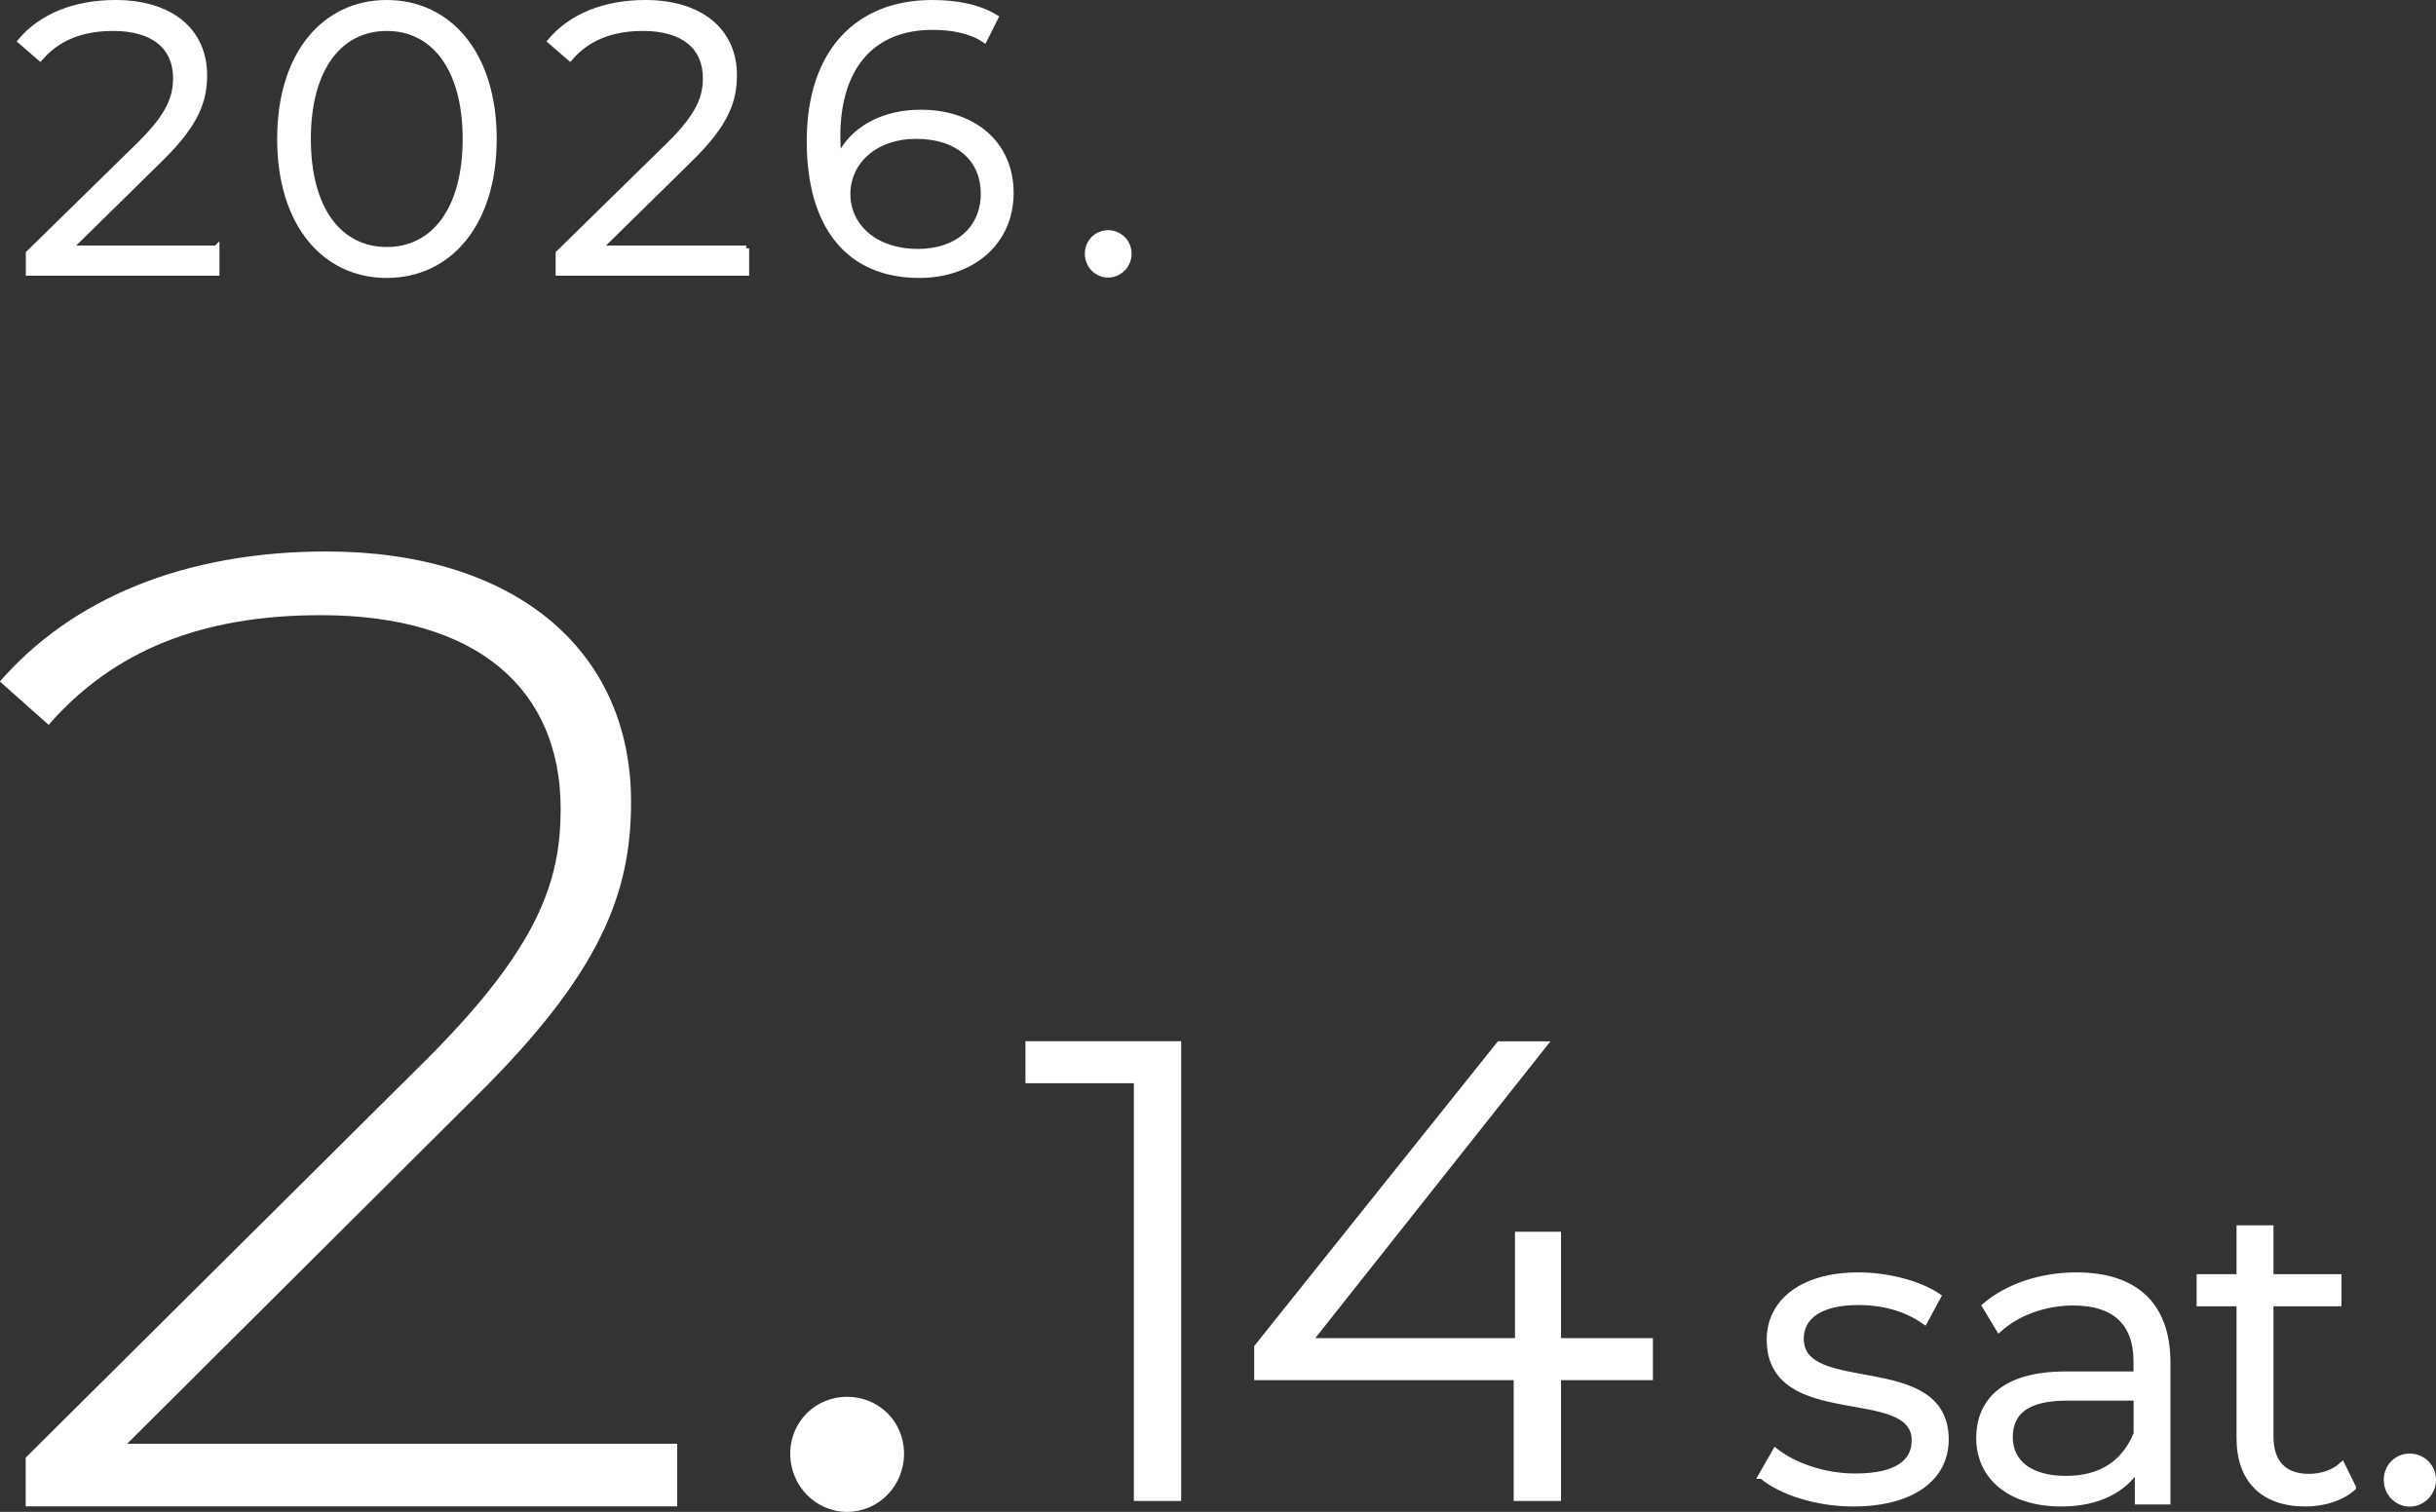
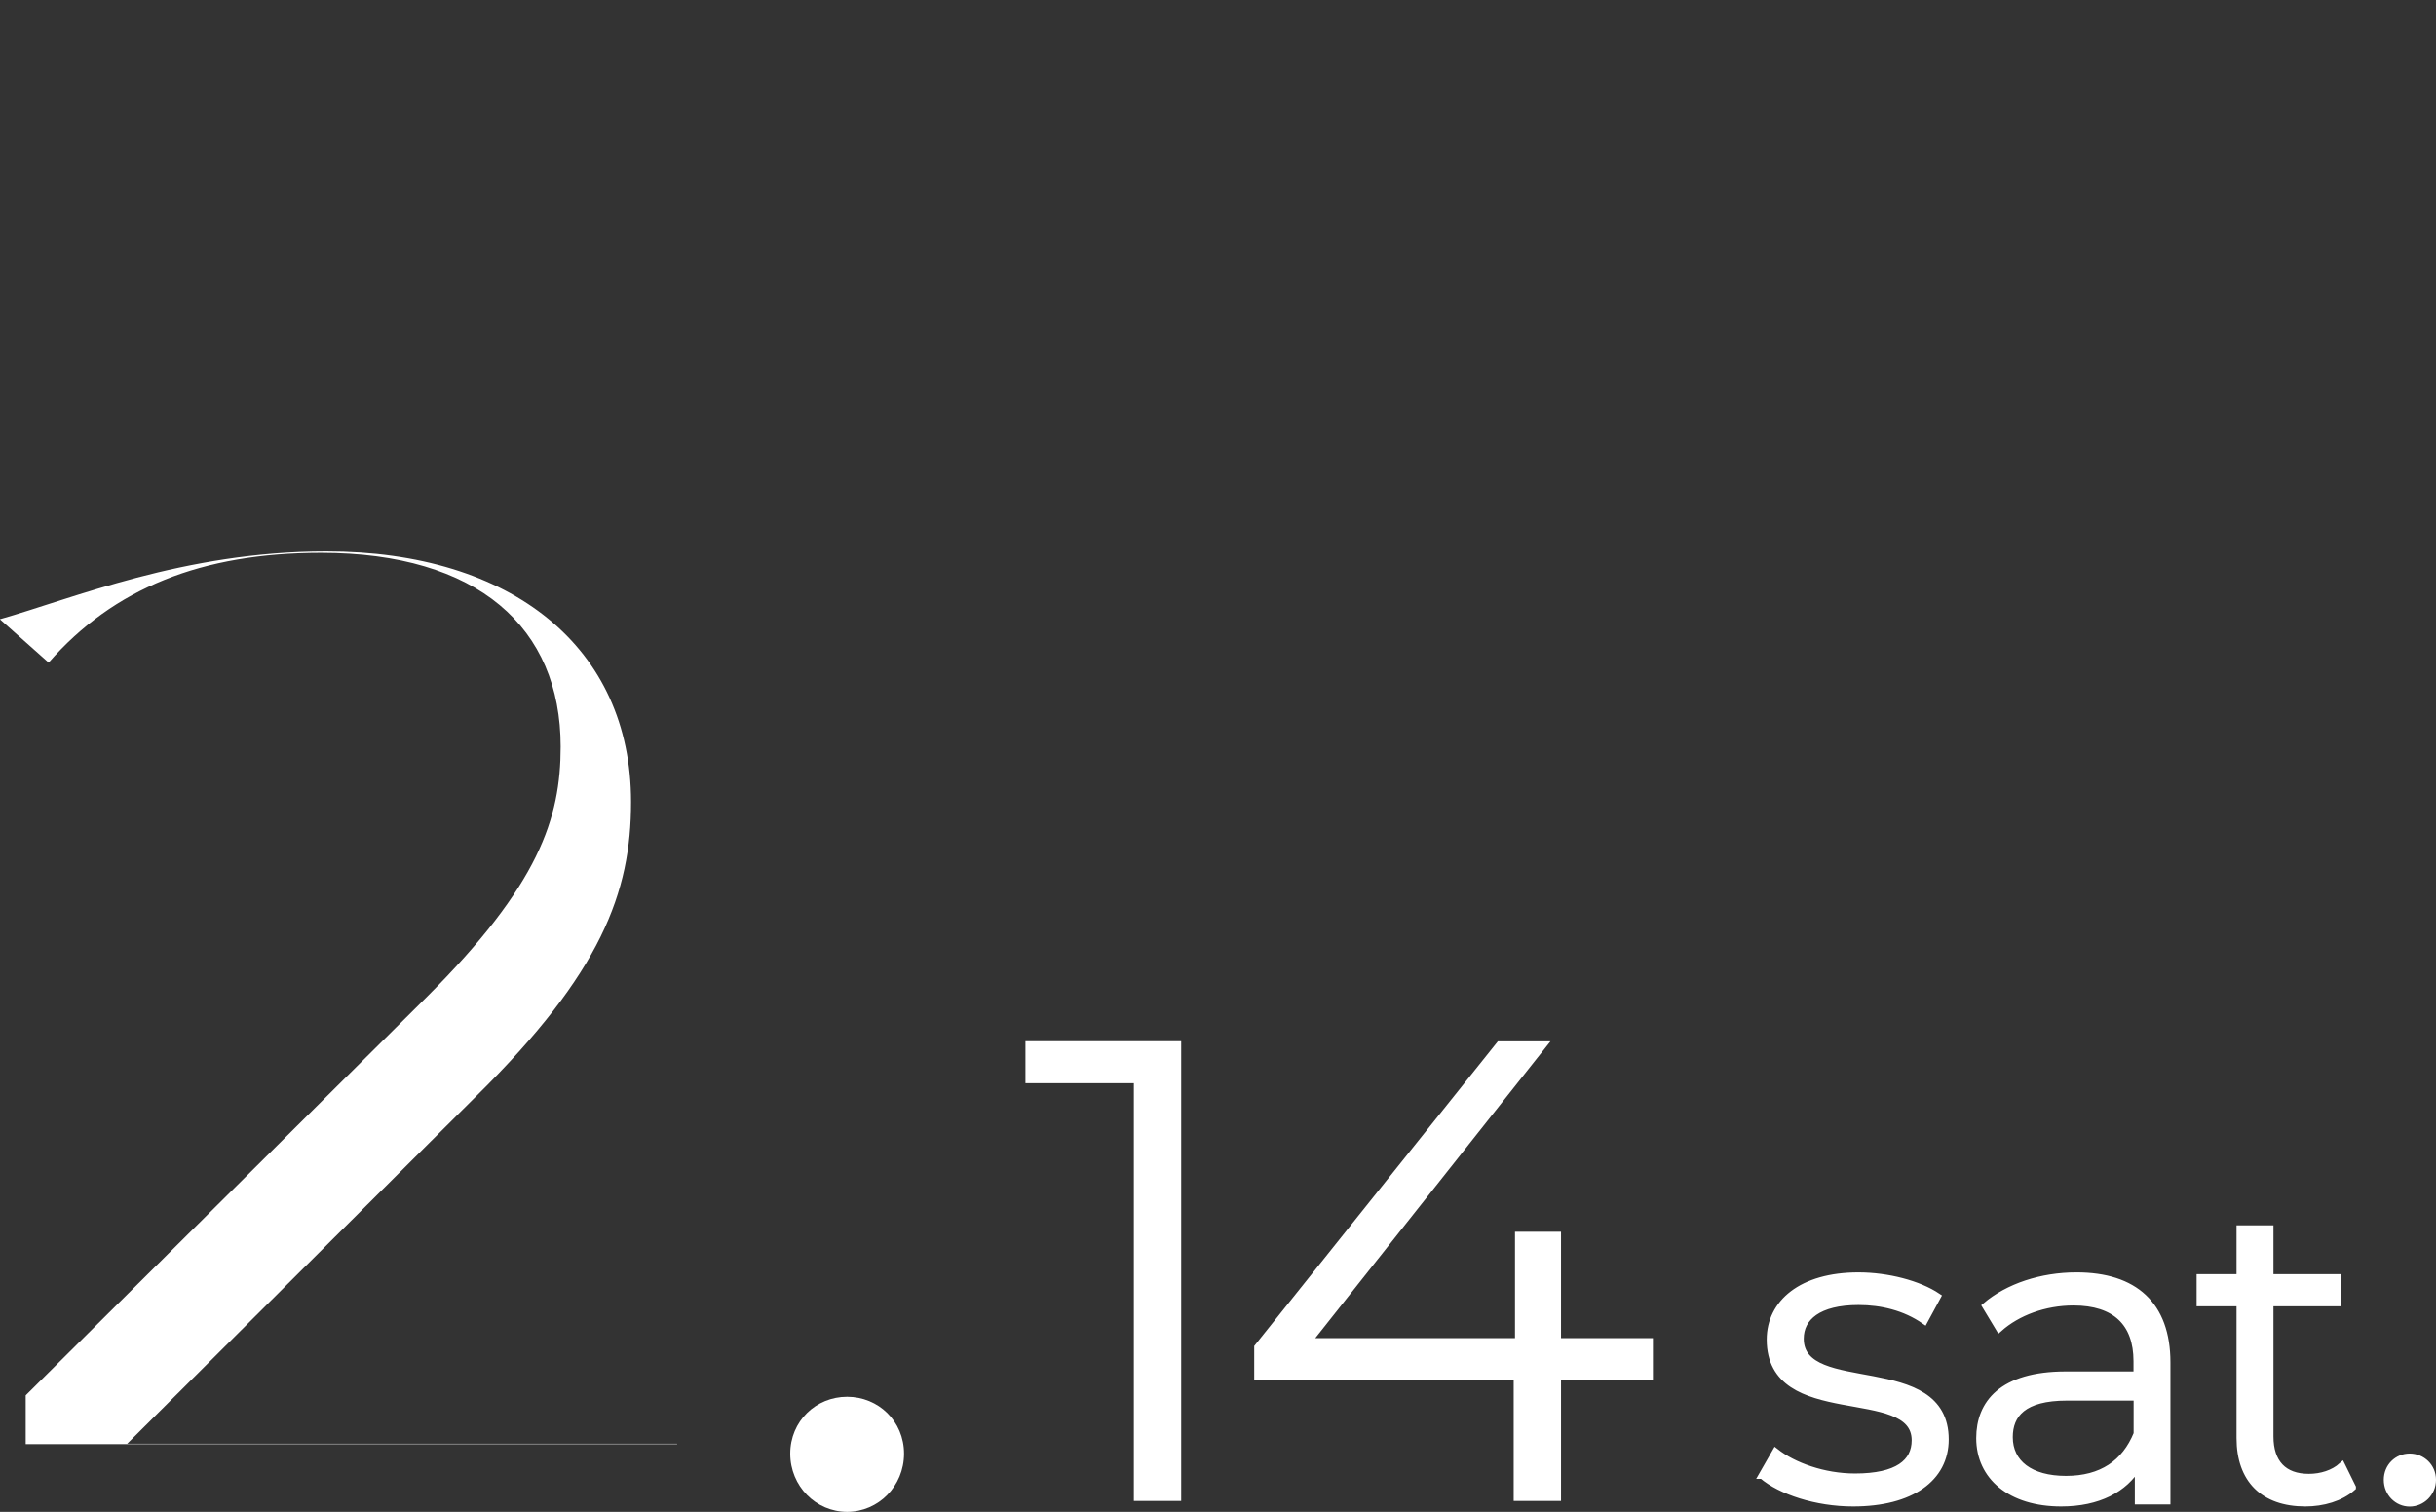
<svg xmlns="http://www.w3.org/2000/svg" id="_レイヤー_2" data-name="レイヤー 2" viewBox="0 0 203.82 126.52">
  <rect x="0" y="0" width="203.82" height="126.52" fill="#333333" stroke="none" />
  <defs>
    <style>.cls-3{fill:#fff}</style>
  </defs>
  <g id="_文字要素" data-name="文字要素">
-     <path d="M18.12 20.78v2.05H2.4V21.2l9.31-9.12c2.53-2.5 3.01-4 3.01-5.54 0-2.59-1.82-4.19-5.25-4.19-2.62 0-4.64.8-6.11 2.5L1.73 3.44C3.46 1.39 6.24.24 9.67.24c4.54 0 7.42 2.3 7.42 6.05 0 2.14-.67 4.06-3.68 7.01l-7.62 7.49h12.32Zm5.31-9.15C23.43 4.5 27.18.24 32.36.24s8.96 4.26 8.96 11.39-3.78 11.39-8.96 11.39-8.93-4.26-8.93-11.39Zm15.52 0c0-5.98-2.69-9.28-6.59-9.28s-6.59 3.29-6.59 9.28 2.69 9.28 6.59 9.28 6.59-3.3 6.59-9.28Zm23.49 9.15v2.05H46.73V21.2l9.31-9.12c2.53-2.5 3.01-4 3.01-5.54 0-2.59-1.82-4.19-5.25-4.19-2.62 0-4.64.8-6.11 2.5l-1.63-1.41C47.79 1.39 50.57.24 54 .24c4.54 0 7.42 2.3 7.42 6.05 0 2.14-.67 4.06-3.68 7.01l-7.62 7.49h12.32Zm22.13-4.64c0 4.19-3.3 6.88-7.65 6.88-5.95 0-9.18-4.13-9.18-11.2C67.74 4.2 71.9.24 77.98.24c2.02 0 3.9.35 5.31 1.22l-.93 1.86c-1.15-.77-2.69-1.06-4.35-1.06-4.83 0-7.94 3.1-7.94 9.18 0 .51.03 1.15.1 1.82 1.12-2.46 3.74-3.84 6.85-3.84 4.45 0 7.55 2.62 7.55 6.72Zm-2.27.07c0-2.94-2.18-4.83-5.63-4.83s-5.76 2.11-5.76 4.89c0 2.46 2.05 4.8 5.92 4.8 3.23 0 5.47-1.89 5.47-4.86Zm8.71 5.02c0-.99.77-1.73 1.7-1.73s1.73.74 1.73 1.73-.8 1.76-1.73 1.76-1.7-.77-1.7-1.76Z" style="stroke-width:.48px;fill:#fff;stroke:#fff;stroke-miterlimit:10" />
    <path class="cls-3" d="M98.83 87.14v38.47h-3.96V90.65H85.8v-3.52h13.03Zm39.47 28.36h-7.69v10.11h-3.96V115.5h-21.71v-2.86l20.39-25.5h4.4l-19.68 24.84h16.71v-8.9h3.85v8.9h7.69v3.52Z" />
    <path d="m147.42 123.48 1.14-1.99c1.49 1.17 4.02 2.1 6.65 2.1 3.56 0 5.02-1.21 5.02-3.06 0-4.87-12.13-1.03-12.13-8.43 0-3.06 2.63-5.34 7.4-5.34 2.42 0 5.05.68 6.62 1.74l-1.1 2.03c-1.64-1.14-3.59-1.6-5.51-1.6-3.38 0-4.87 1.32-4.87 3.1 0 5.05 12.13 1.24 12.13 8.43 0 3.24-2.85 5.33-7.72 5.33-3.09 0-6.08-1-7.61-2.31Zm33.9-9.46v11.6h-2.42v-2.92c-1.14 1.92-3.34 3.09-6.44 3.09-4.23 0-6.83-2.21-6.83-5.44 0-2.88 1.85-5.3 7.22-5.3h5.94v-1.14c0-3.2-1.81-4.94-5.3-4.94-2.42 0-4.69.85-6.22 2.21l-1.14-1.89c1.88-1.6 4.66-2.53 7.61-2.53 4.84 0 7.58 2.42 7.58 7.26Zm-2.52 5.97v-3.06h-5.87c-3.63 0-4.8 1.42-4.8 3.34 0 2.17 1.74 3.52 4.73 3.52s4.94-1.35 5.94-3.8Zm18.04 4.49c-1 .89-2.49 1.31-3.95 1.31-3.52 0-5.48-1.99-5.48-5.44v-11.31h-3.34v-2.13h3.34v-4.09h2.53v4.09h5.69v2.13h-5.69v11.17c0 2.21 1.14 3.41 3.24 3.41 1.03 0 2.06-.32 2.77-.96l.89 1.81Zm2.89-.64c0-1.1.85-1.92 1.89-1.92s1.92.82 1.92 1.92-.89 1.96-1.92 1.96-1.89-.85-1.89-1.96Z" style="fill:#fff;stroke:#fff;stroke-miterlimit:10;stroke-width:.56px" />
-     <path class="cls-3" d="M56.66 120.85v5.21H2.15v-4.08l33.54-33.32c9.41-9.41 11.22-14.96 11.22-20.97 0-9.97-6.91-16.21-20.06-16.21-9.97 0-17.34 2.95-22.78 9.18l-4.08-3.63C6 50.12 15.4 46.15 27.3 46.15c15.53 0 25.5 8.04 25.5 20.96 0 7.59-2.49 14.28-12.92 24.59l-29.24 29.12h46.01Zm9.46.8c0-2.72 2.15-4.76 4.76-4.76s4.76 2.04 4.76 4.76-2.15 4.87-4.76 4.87-4.76-2.15-4.76-4.87Z" />
+     <path class="cls-3" d="M56.66 120.85H2.15v-4.08l33.54-33.32c9.41-9.41 11.22-14.96 11.22-20.97 0-9.97-6.91-16.21-20.06-16.21-9.97 0-17.34 2.95-22.78 9.18l-4.08-3.63C6 50.12 15.4 46.15 27.3 46.15c15.53 0 25.5 8.04 25.5 20.96 0 7.59-2.49 14.28-12.92 24.59l-29.24 29.12h46.01Zm9.46.8c0-2.72 2.15-4.76 4.76-4.76s4.76 2.04 4.76 4.76-2.15 4.87-4.76 4.87-4.76-2.15-4.76-4.87Z" />
  </g>
</svg>